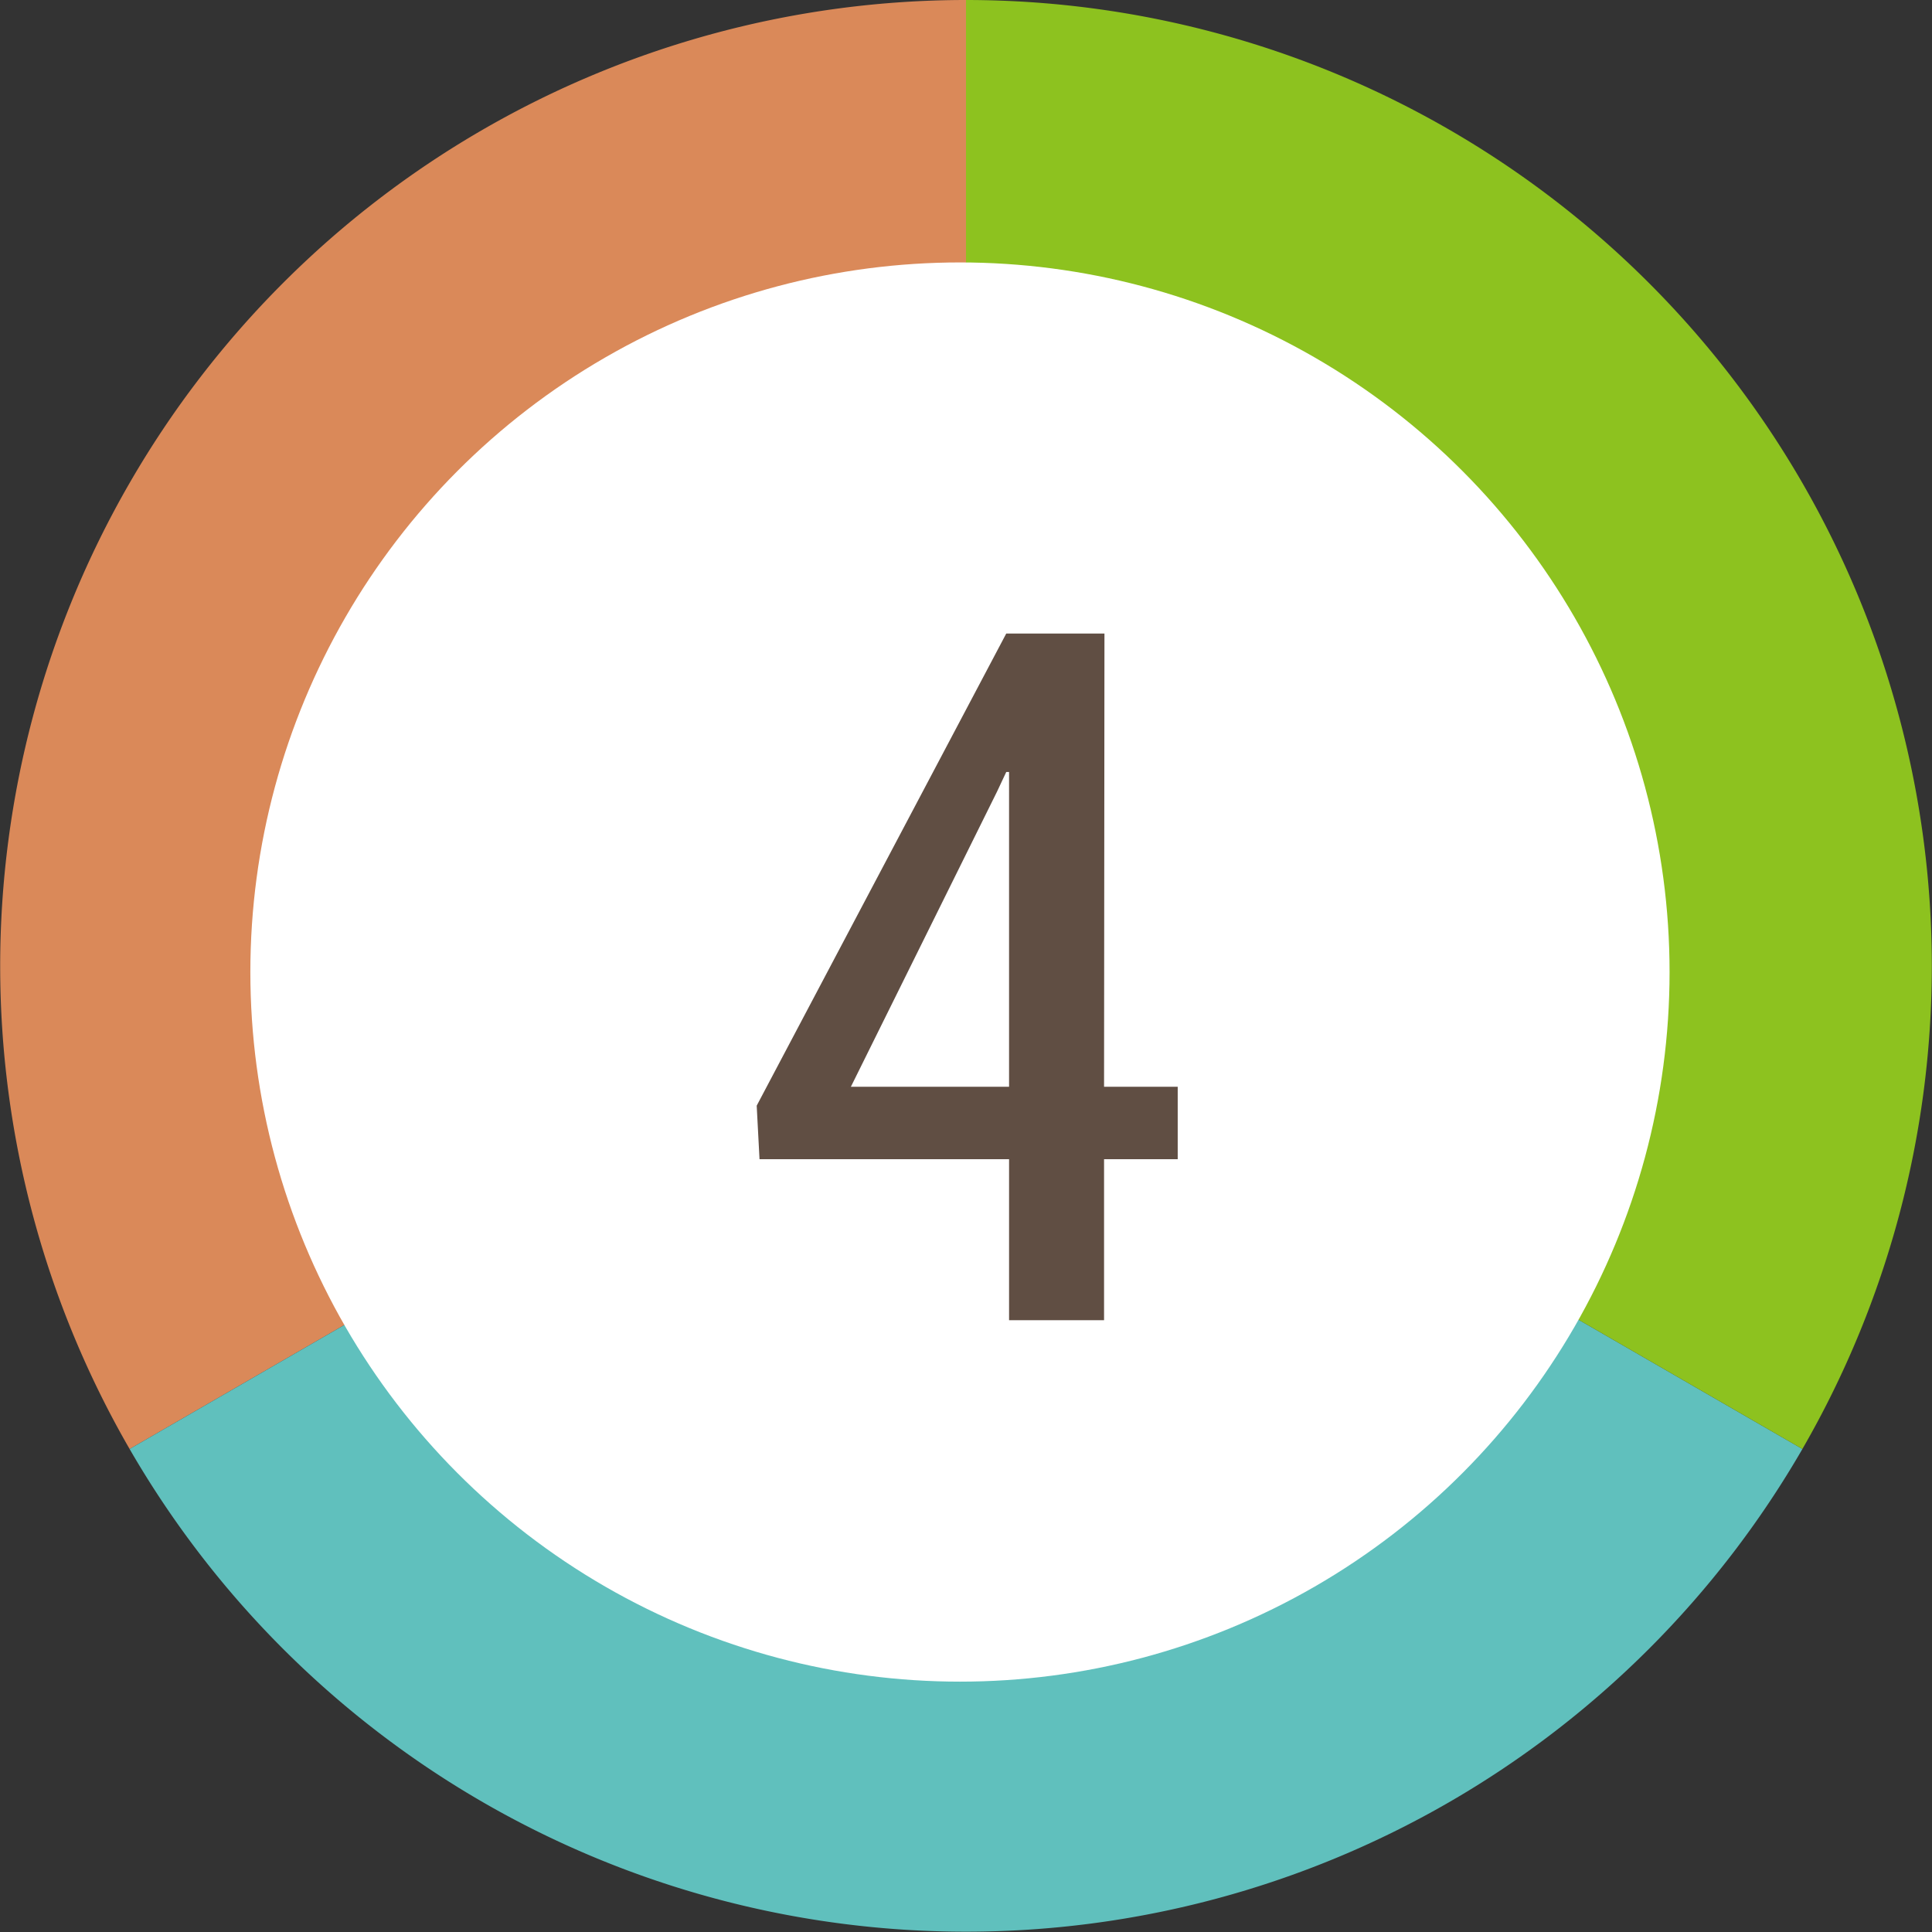
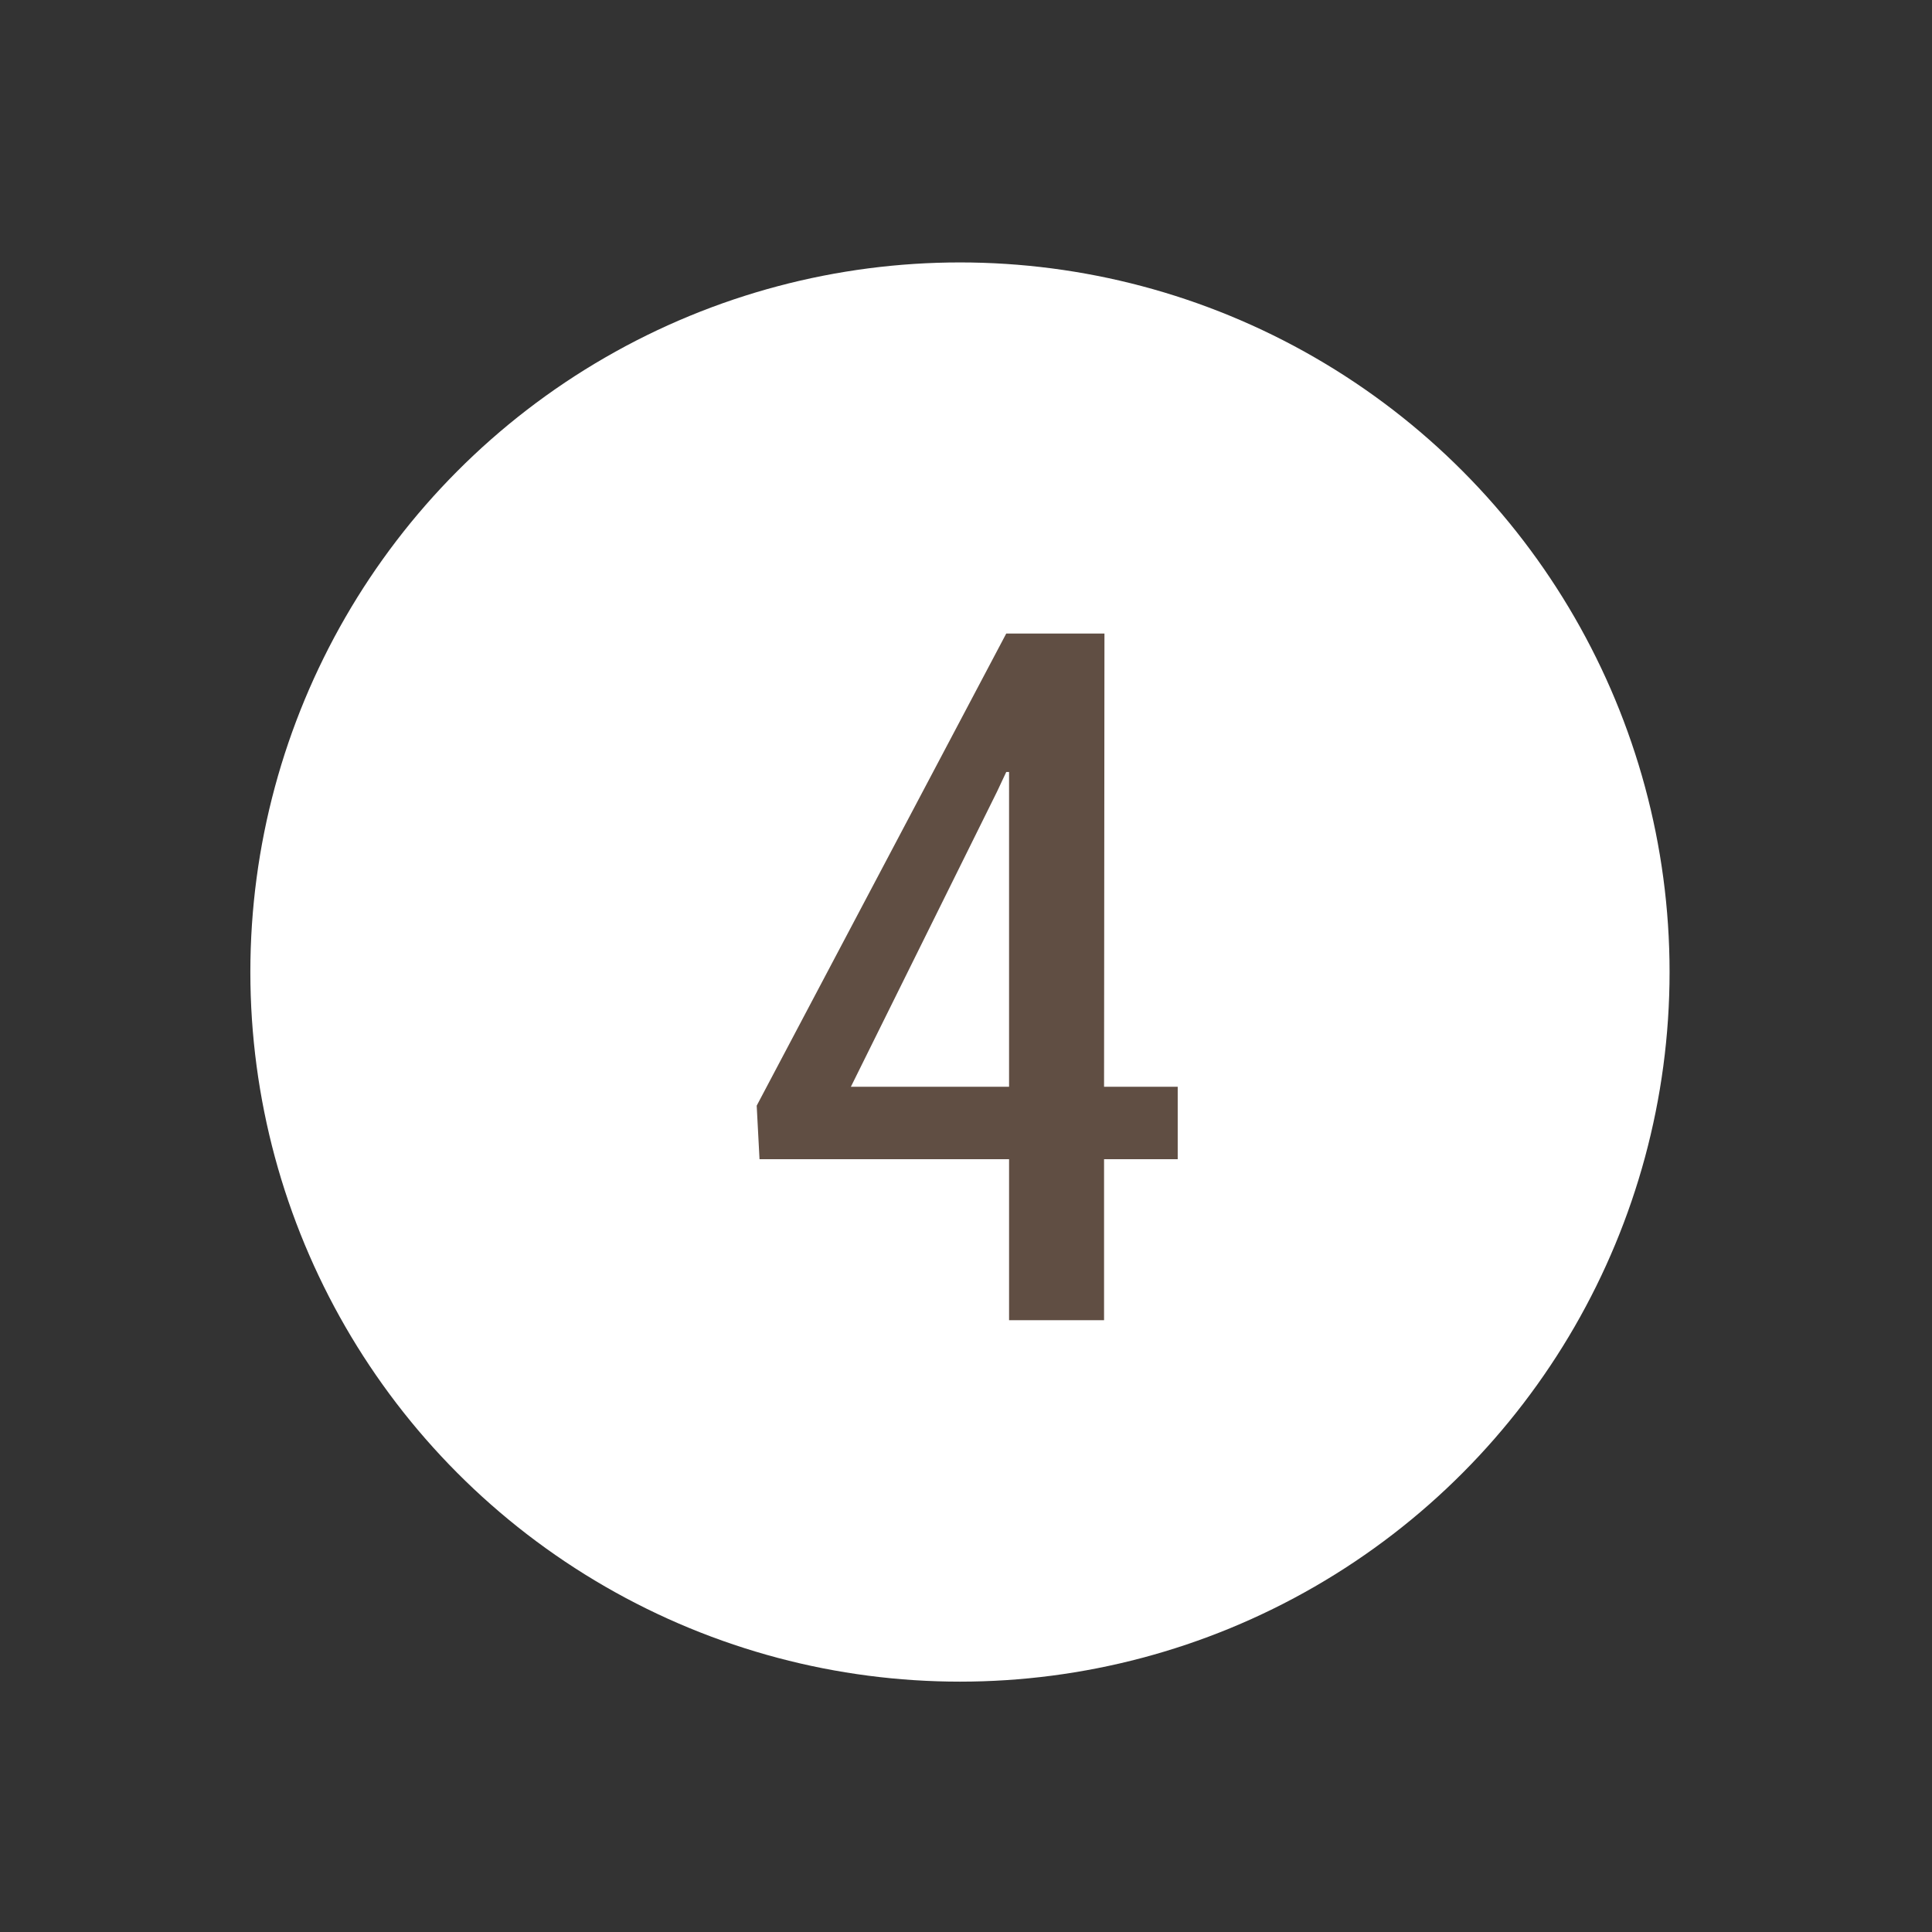
<svg xmlns="http://www.w3.org/2000/svg" viewBox="0 0 48 48">
  <rect x="0" y="0" width="48" height="48" fill="#333333" stroke="none" />
  <defs>
    <style>.cls-1{fill:#da8959;}.cls-2{fill:#60c0bd;}.cls-3{fill:#8dc21f;}.cls-4{fill:#fff;}.cls-5{fill:#604e43;}</style>
  </defs>
  <title>icon4</title>
  <g id="レイヤー_2" data-name="レイヤー 2">
    <g id="contents">
-       <path class="cls-1" d="M24,24V0A24,24,0,0,0,3.22,36L24,24Z" />
-       <path class="cls-2" d="M24,24h0L3.22,36a24,24,0,0,0,41.56,0Z" />
-       <path class="cls-3" d="M24,24,44.78,36A24,24,0,0,0,24,0V24Z" />
      <circle class="cls-4" cx="23.85" cy="24.15" r="17.63" />
      <path class="cls-5" d="M27.43,27h1.83v1.8H27.43v4H25.07v-4h-6.2l-.07-1.33L25,15.74h2.44Zm-6.29,0h3.93V19.18H25l-.23.49Z" />
    </g>
  </g>
</svg>